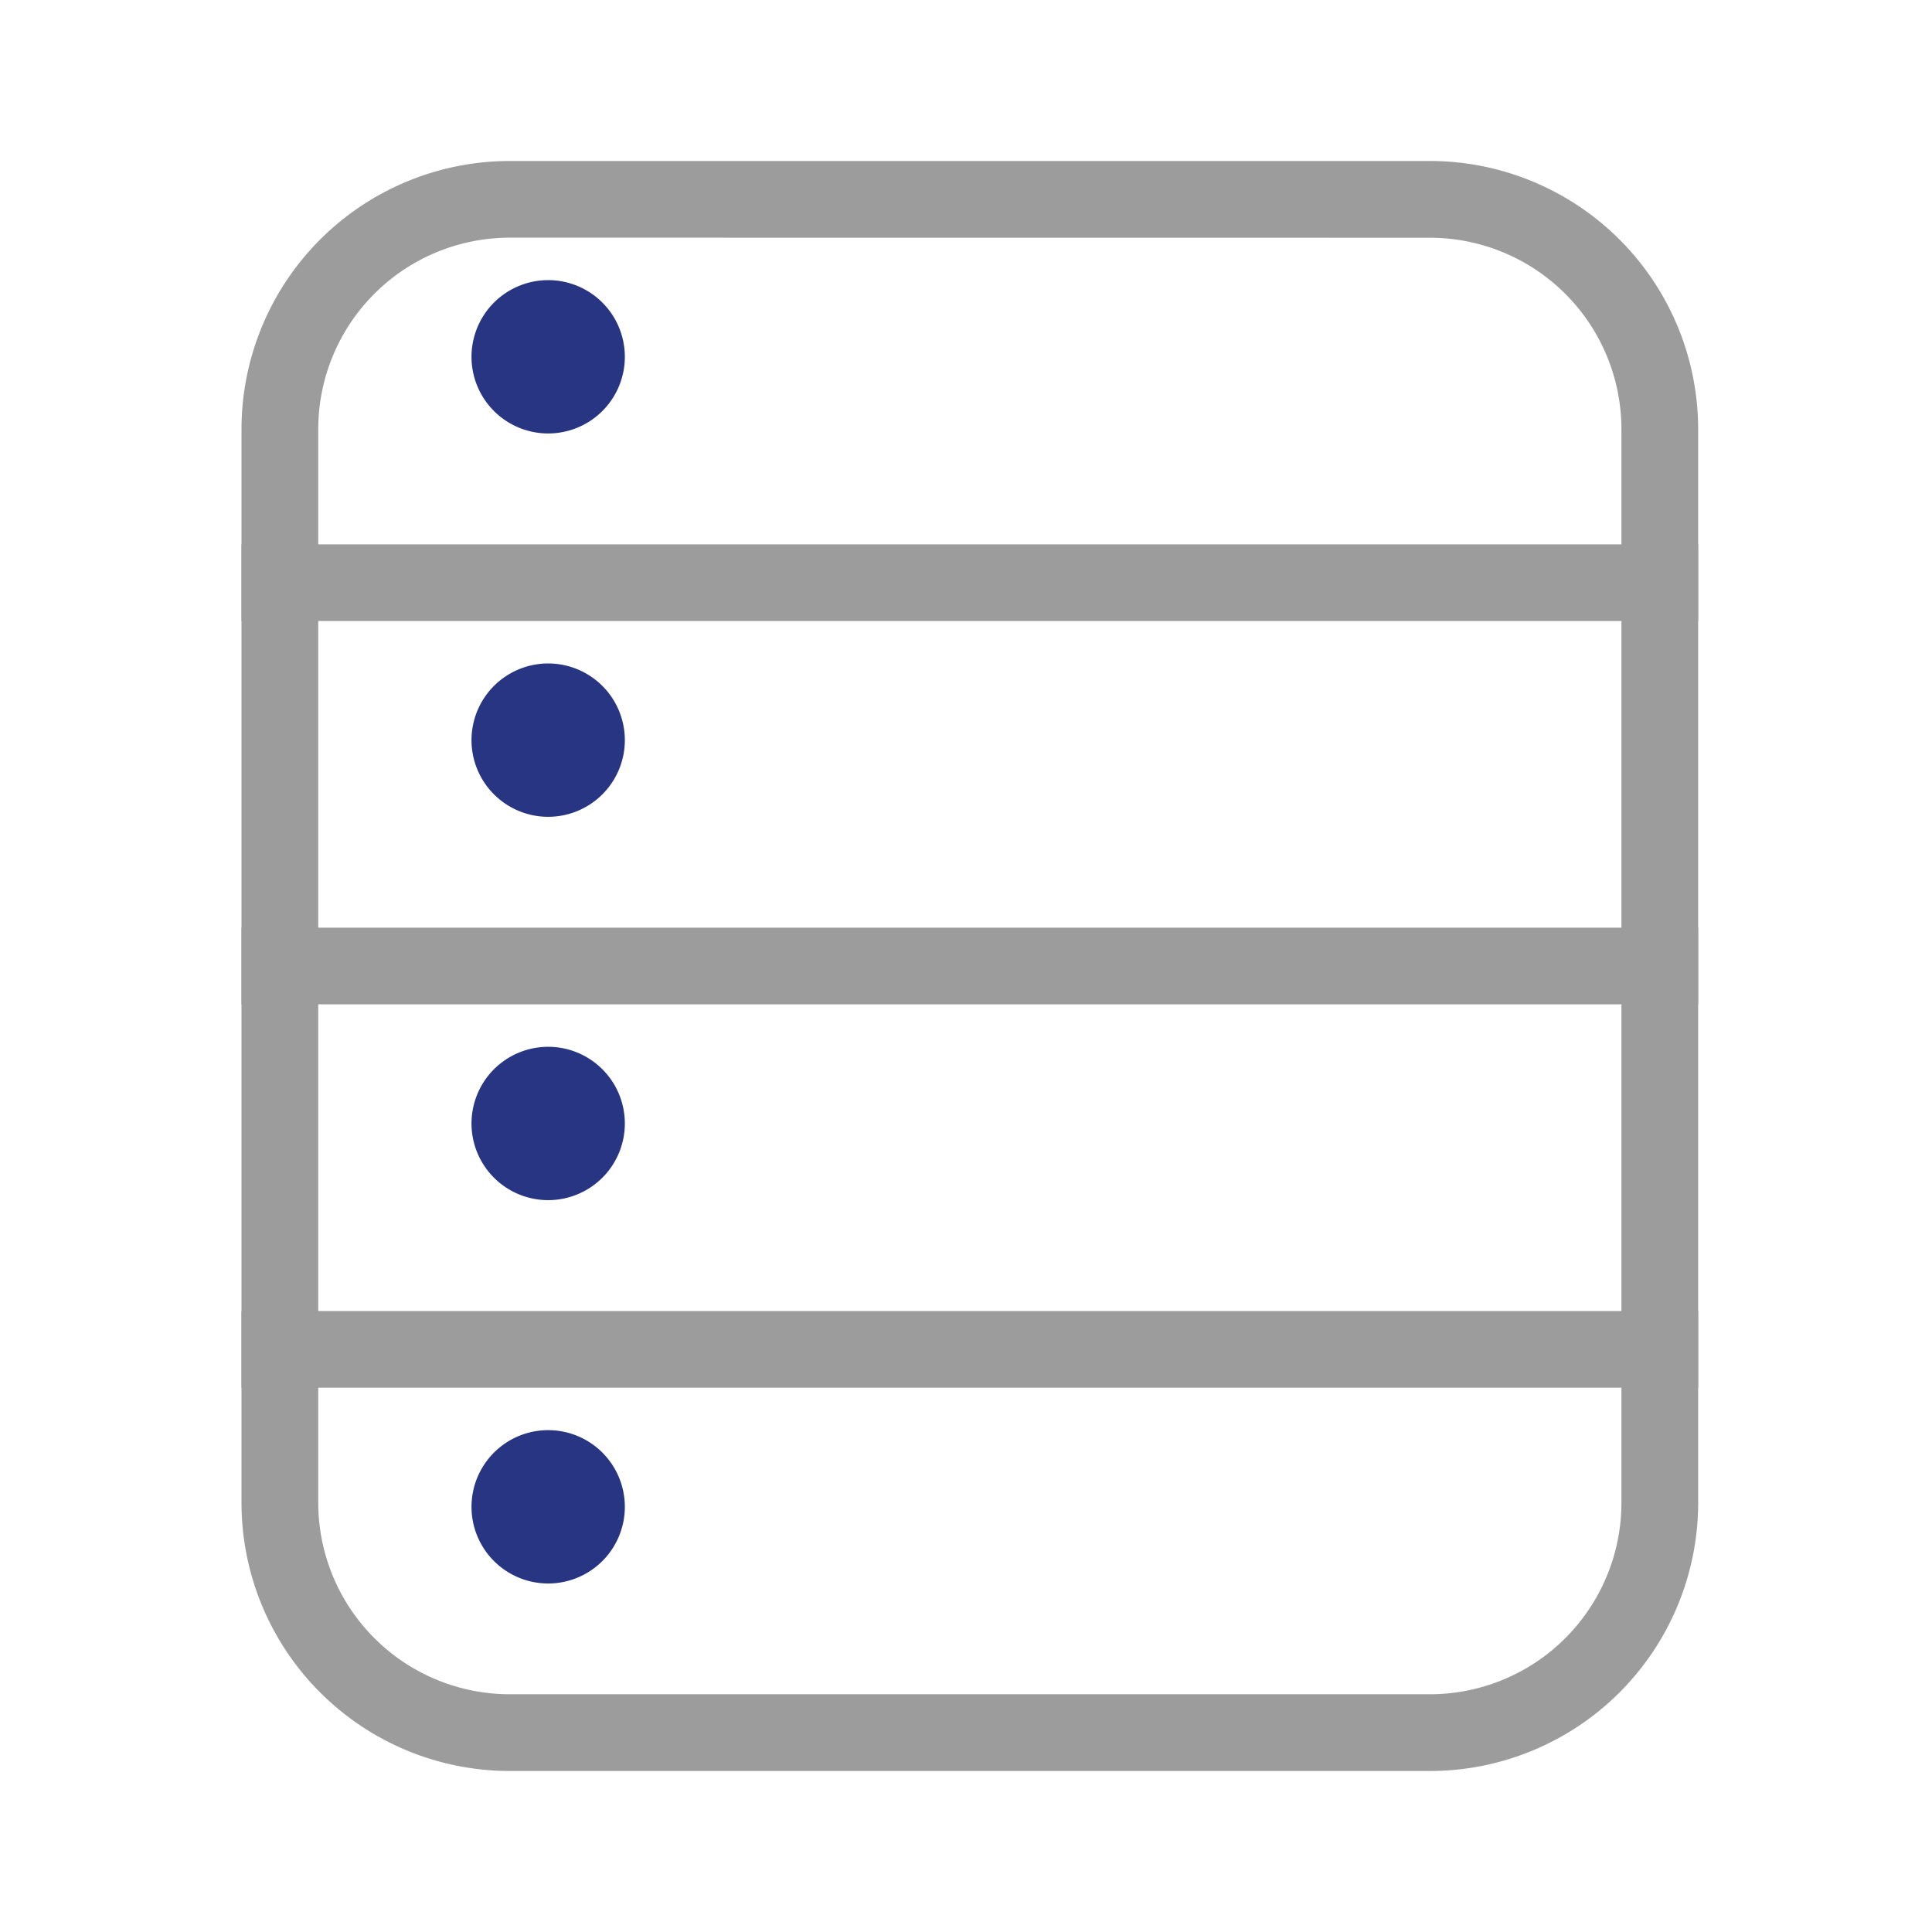
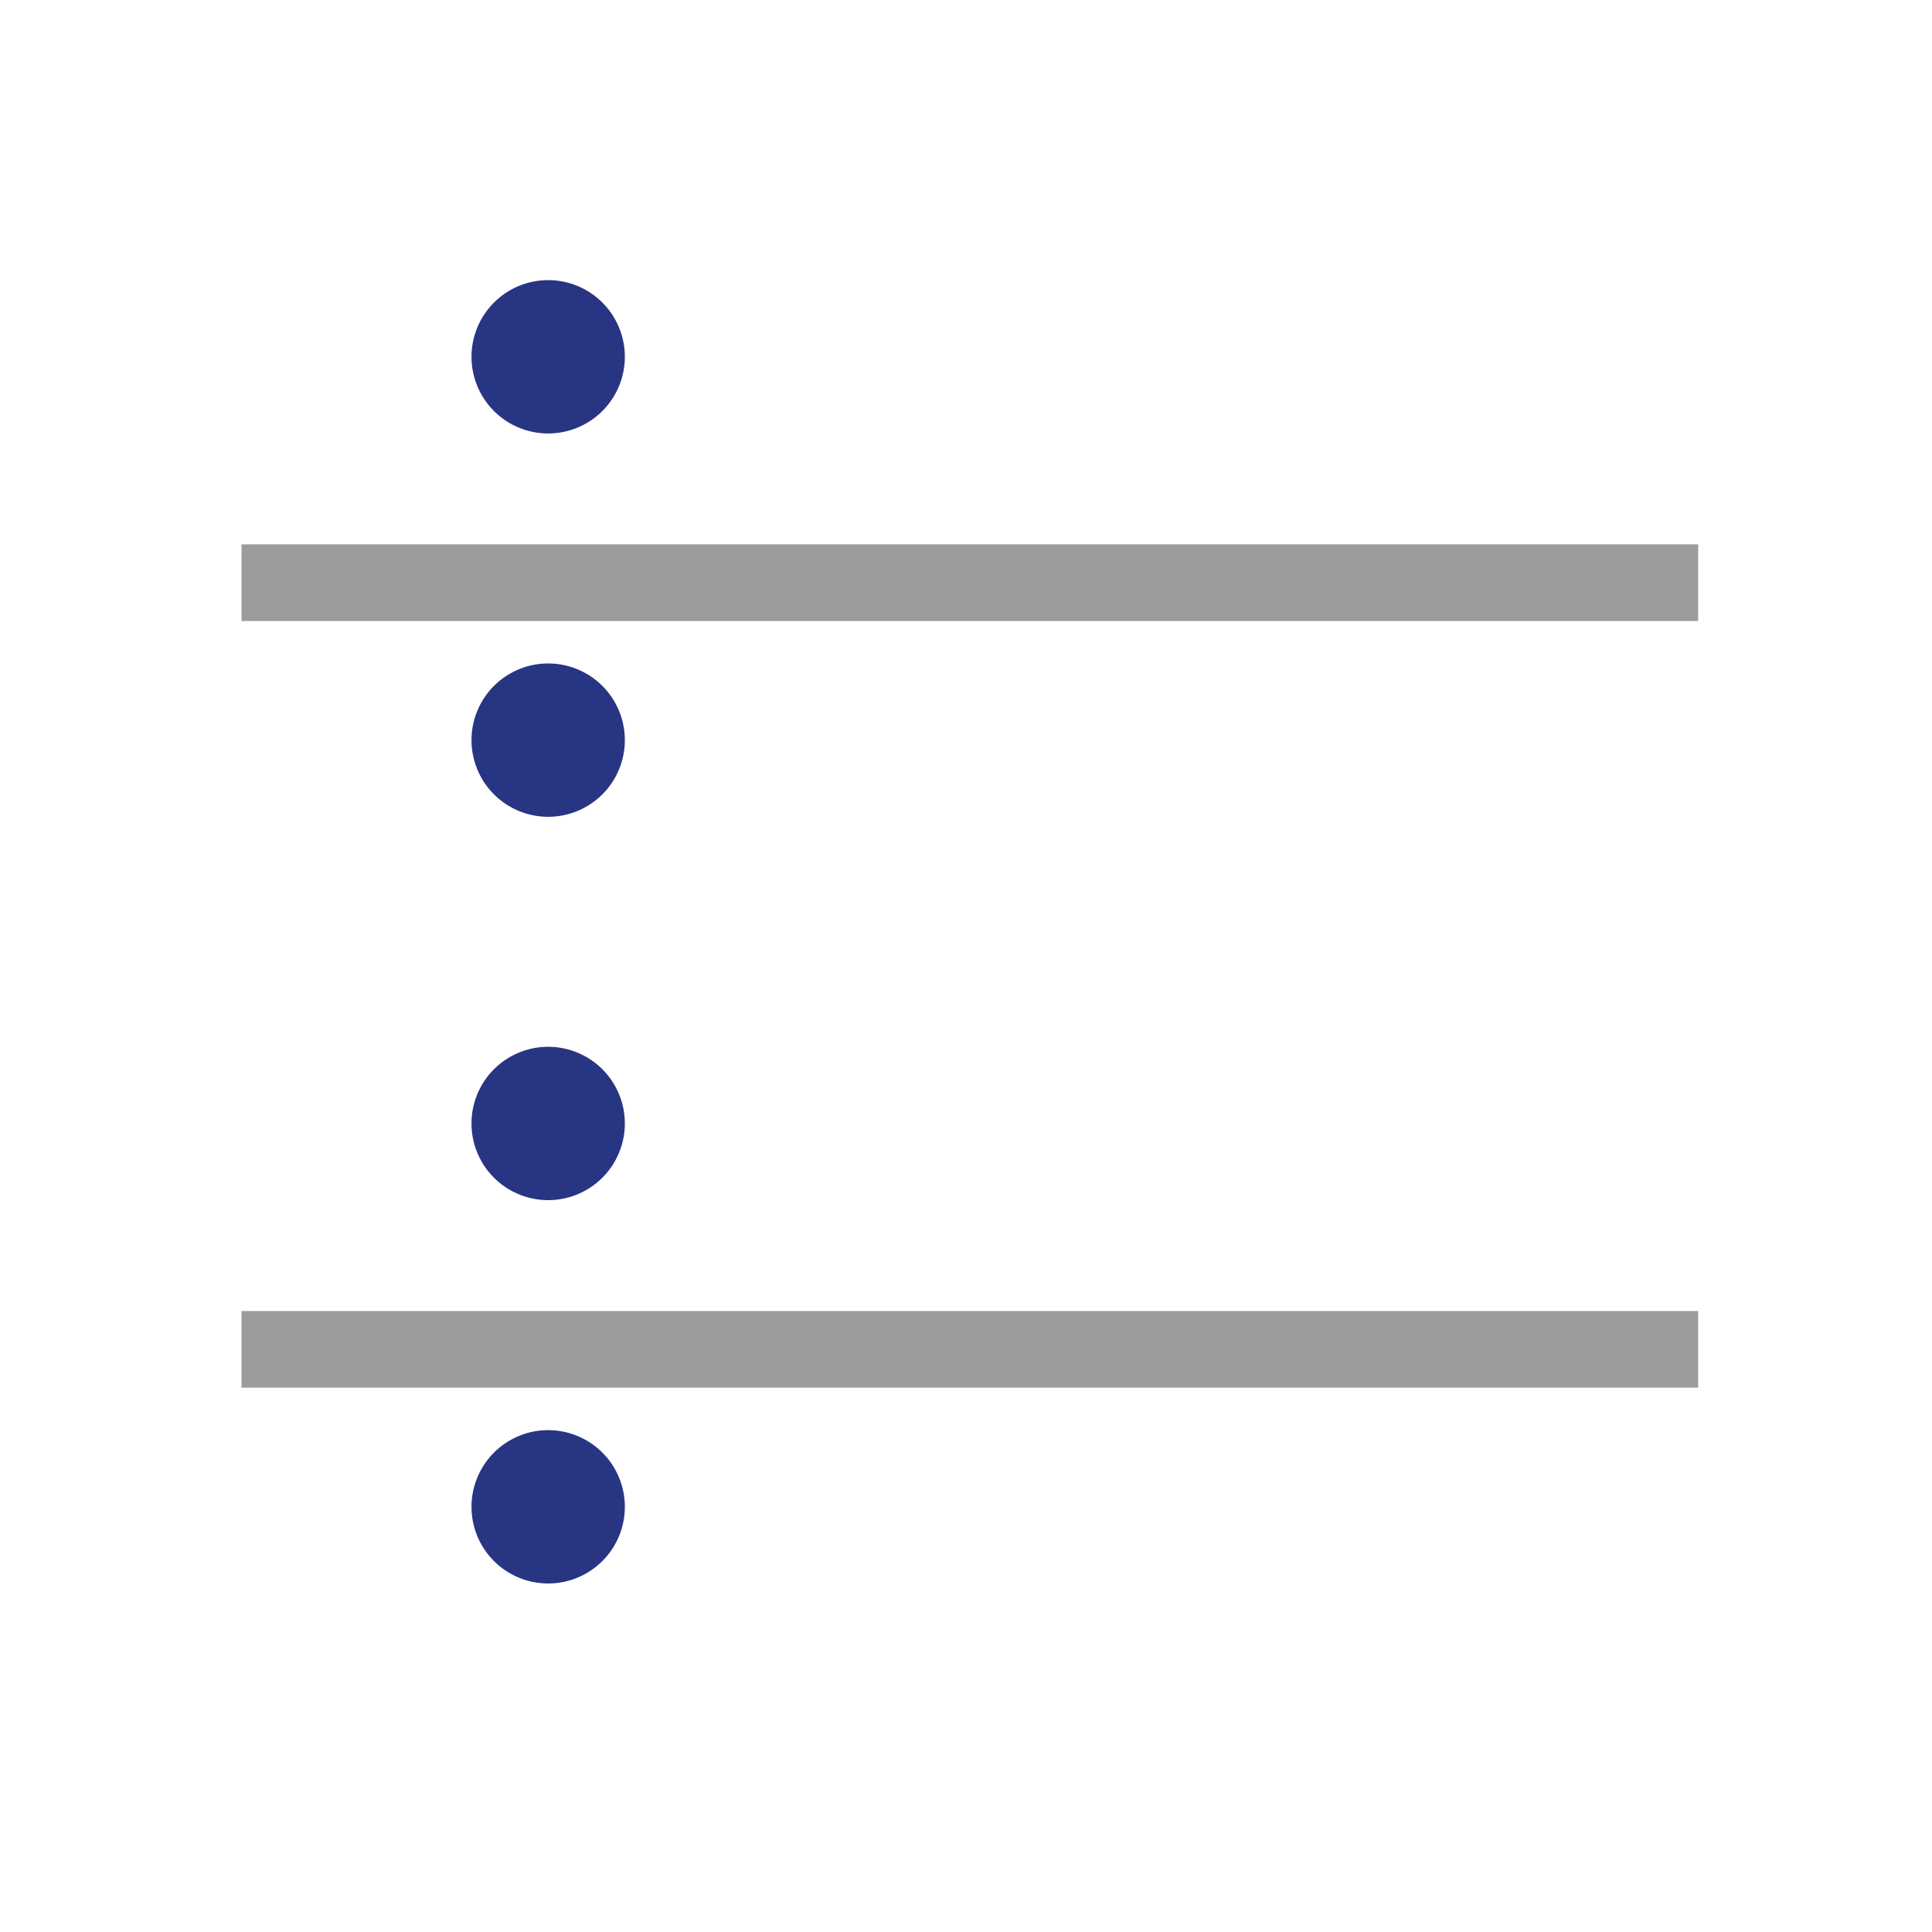
<svg xmlns="http://www.w3.org/2000/svg" id="icon_schlanke_dokumentation" width="120" height="120" viewBox="0 0 120 120">
  <defs>
    <clipPath id="clip-path">
      <rect id="Rechteck_1161" data-name="Rechteck 1161" width="90.476" height="100" fill="none" />
    </clipPath>
  </defs>
  <g id="Rechteck_1167" data-name="Rechteck 1167" fill="#fff" stroke="#707070" stroke-width="1" opacity="0">
    <rect width="120" height="120" stroke="none" />
    <rect x="0.5" y="0.5" width="119" height="119" fill="none" />
  </g>
  <g id="Gruppe_2606" data-name="Gruppe 2606" transform="translate(15 10)">
    <g id="Gruppe_2605" data-name="Gruppe 2605" clip-path="url(#clip-path)">
-       <path id="Pfad_12600" data-name="Pfad 12600" d="M16.667,4.762a11.9,11.9,0,0,0-11.9,11.9V83.333a11.9,11.9,0,0,0,11.9,11.9H73.81a11.9,11.9,0,0,0,11.9-11.9V16.667a11.9,11.9,0,0,0-11.9-11.9Zm0-4.762H73.81A16.667,16.667,0,0,1,90.476,16.667V83.333A16.667,16.667,0,0,1,73.81,100H16.667A16.667,16.667,0,0,1,0,83.333V16.667A16.667,16.667,0,0,1,16.667,0" fill="#9c9c9c" />
-       <rect id="Rechteck_1158" data-name="Rechteck 1158" width="90.476" height="4.762" transform="translate(0 47.619)" fill="#9c9c9c" />
      <rect id="Rechteck_1159" data-name="Rechteck 1159" width="90.476" height="4.762" transform="translate(0 71.429)" fill="#9c9c9c" />
      <rect id="Rechteck_1160" data-name="Rechteck 1160" width="90.476" height="4.762" transform="translate(0 23.81)" fill="#9c9c9c" />
      <path id="Pfad_12601" data-name="Pfad 12601" d="M19.048,78.829a4.762,4.762,0,1,1-4.762,4.762h0a4.763,4.763,0,0,1,4.762-4.762m0-23.81a4.762,4.762,0,1,1-4.762,4.763,4.762,4.762,0,0,1,4.762-4.763m0-23.81a4.762,4.762,0,1,1-4.762,4.762,4.762,4.762,0,0,1,4.762-4.762m0-23.81a4.762,4.762,0,1,1-4.762,4.763A4.762,4.762,0,0,1,19.048,7.4" fill="#283583" fill-rule="evenodd" />
    </g>
  </g>
</svg>